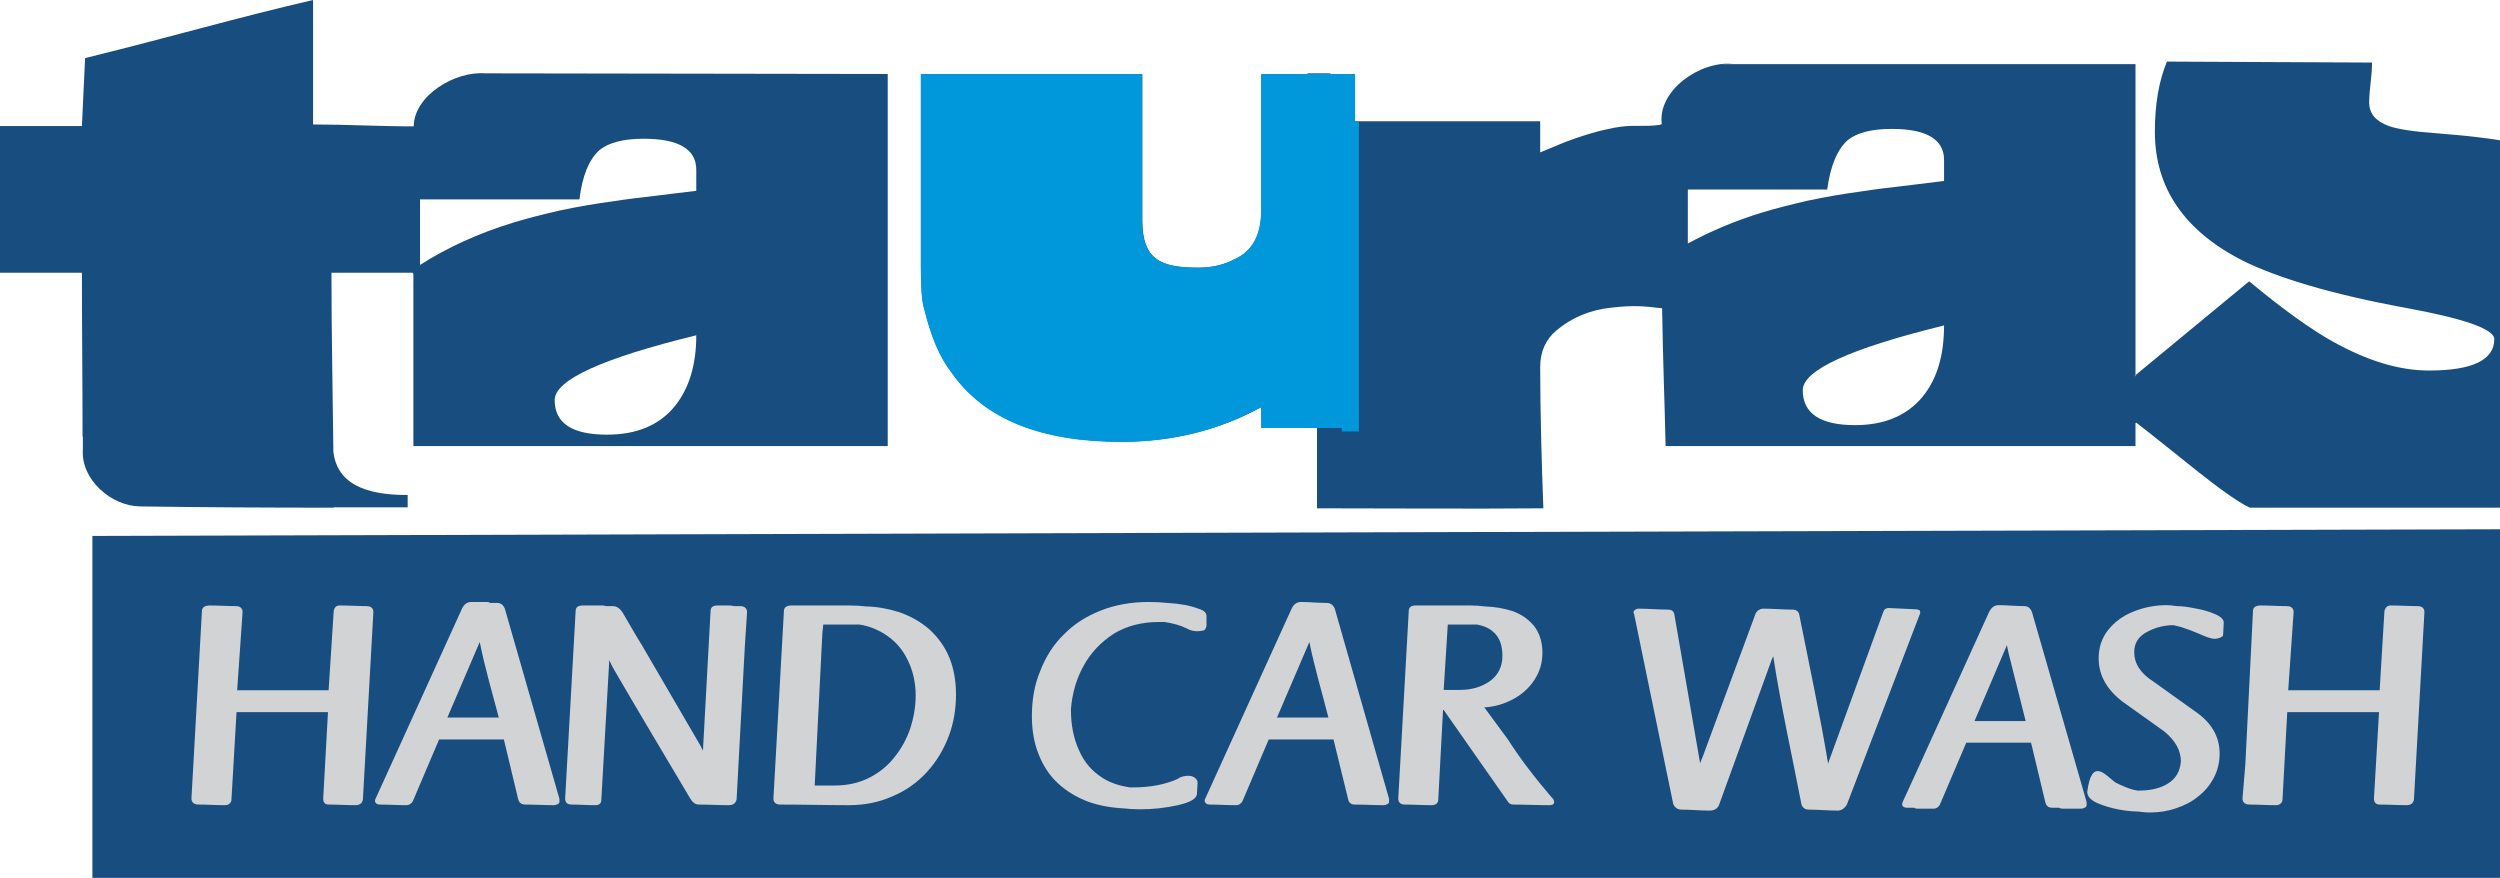
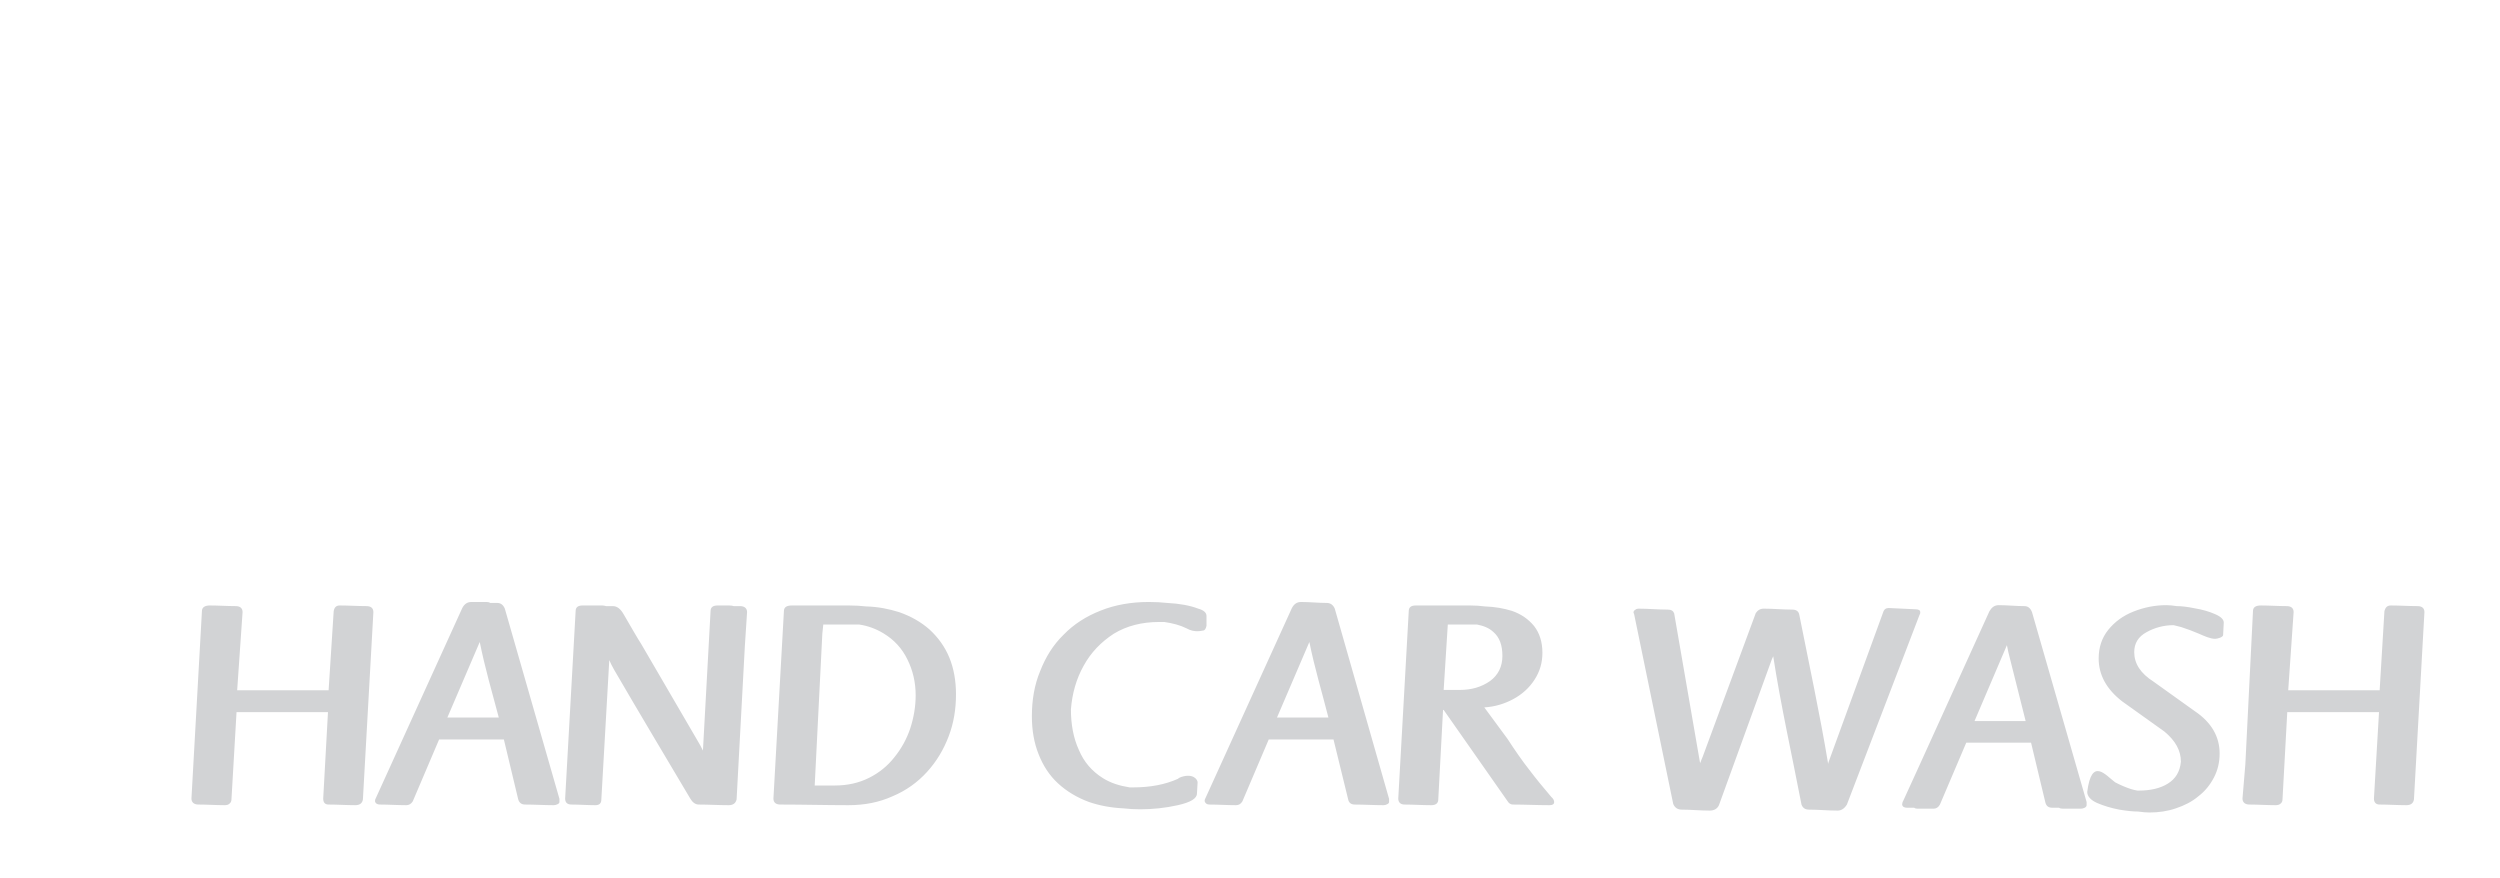
<svg xmlns="http://www.w3.org/2000/svg" xml:space="preserve" width="100%" height="100%" version="1.1" style="shape-rendering:geometricPrecision; text-rendering:geometricPrecision; image-rendering:optimizeQuality; fill-rule:evenodd; clip-rule:evenodd" viewBox="0 0 7874 2765">
  <defs>
    <style type="text/css">
   
    .fil1 {fill:#D2D3D5}
    .fil2 {fill:#0098DA}
    .fil0 {fill:#184D7F}
   
  </style>
  </defs>
  <g id="Layer_x0020_1">
    <g id="_940285556240">
-       <path class="fil0" d="M291 1688c2795,-8 4861,-14 7583,-21l0 1098 -7583 0 0 -1077z" />
      <path class="fil1" d="M1154 1909c15,0 22,7 22,19l-33 590c-2,12 -10,18 -24,18 -29,0 -56,-2 -84,-2 -12,0 -17,-7 -17,-19l15 -272 -288 0 -16 275c0,5 -2,10 -6,13 -4,4 -9,5 -16,5 -28,0 -54,-2 -82,-2 -14,0 -22,-7 -22,-19l33 -590c0,-12 9,-18 25,-18 27,0 54,2 81,2 15,0 22,7 22,19l-17 246 288 0 16 -249c2,-12 8,-18 19,-18 29,0 56,2 84,2zm42 625c-8,0 -14,-4 -15,-11 0,-3 1,-7 4,-12l271 -596c7,-13 16,-19 29,-19l48 0c4,0 8,1 11,3l22 0c11,0 19,6 24,18l172 599 0 10c0,3 -2,5 -6,7 -4,2 -8,3 -12,3 -30,0 -60,-2 -90,-2 -12,0 -19,-6 -22,-17l-45 -188 -204 0 -83 195c-5,8 -12,12 -20,12 -29,0 -56,-2 -84,-2zm375 -274c-21,-79 -44,-158 -60,-238l-102 238 162 0zm229 274c-14,0 -20,-7 -20,-19l33 -590c0,-12 7,-18 22,-18l62 0c4,0 8,1 12,2l21 0c14,0 25,9 35,27 24,41 42,73 55,93l176 302c7,12 13,22 18,33l24 -439c0,-12 7,-18 22,-18l37 0c6,0 11,1 14,2l20 0c14,0 22,7 22,19l-7 107 -26 483c-3,12 -11,18 -25,18 -32,0 -63,-2 -94,-2 -11,0 -20,-7 -27,-19 -80,-135 -161,-270 -240,-406 -6,-10 -11,-21 -15,-30l-25 439c0,12 -6,18 -19,18 -26,0 -50,-2 -75,-2zm636 -19l33 -590c0,-12 8,-18 25,-18l180 0c19,0 37,1 54,3 38,1 72,8 104,18 37,13 69,31 96,55 27,25 48,54 62,88 14,34 21,73 21,116 0,46 -7,90 -23,132 -16,42 -38,79 -68,112 -30,33 -66,59 -109,77 -42,19 -88,28 -139,28 -71,0 -143,-2 -214,-2 -15,0 -22,-7 -22,-19zm130 -41l64 0c39,0 75,-8 107,-24 32,-16 59,-38 80,-65 22,-27 39,-58 50,-91 11,-34 17,-69 17,-104 0,-41 -9,-79 -26,-113 -17,-35 -42,-62 -75,-82 -23,-14 -49,-24 -77,-28 -2,0 -3,0 -5,0l-108 0 -3 29 -24 478zm972 72c-40,-2 -76,-9 -108,-20 -38,-14 -71,-34 -98,-59 -27,-25 -47,-56 -61,-92 -14,-35 -21,-75 -21,-119 0,-51 8,-99 26,-142 17,-44 41,-83 74,-115 32,-33 71,-58 117,-76 45,-18 96,-27 151,-27 21,0 40,1 58,3 39,2 72,8 98,18 18,5 26,13 26,23l0 31c-2,10 -6,15 -11,15 -3,0 -26,8 -52,-7 -20,-10 -43,-16 -70,-20 -6,0 -11,0 -16,0 -54,0 -102,12 -143,37 -40,26 -72,59 -95,101 -23,41 -36,87 -40,137 0,48 8,91 25,128 16,38 41,67 76,89 24,15 52,24 84,29 4,0 8,0 11,0 54,0 101,-9 141,-27 2,-2 4,-3 6,-4 3,-1 5,-2 5,-2 38,-12 51,9 51,17l-2 35c0,16 -20,28 -60,37 -40,9 -80,13 -119,13 -18,0 -36,-1 -53,-3zm271 -12c-8,0 -13,-4 -15,-11 0,-3 1,-7 4,-12l271 -596c7,-13 16,-19 29,-19 28,0 54,3 81,3 11,0 20,6 25,18l171 599 0 10c0,3 -2,5 -6,7 -4,2 -7,3 -11,3 -31,0 -61,-2 -91,-2 -12,0 -19,-6 -21,-17l-46 -188 -204 0 -83 195c-5,8 -11,12 -20,12 -29,0 -56,-2 -84,-2zm375 -274c-20,-79 -44,-158 -60,-238l-102 238 162 0zm240 274c-13,0 -20,-7 -20,-19l33 -590c0,-12 7,-18 22,-18l172 0c16,0 31,1 46,3 31,1 59,6 85,14 29,10 52,26 70,48 17,22 26,50 26,84 0,31 -8,59 -25,85 -16,25 -39,46 -67,61 -28,15 -58,24 -91,26l73 99c24,37 47,70 69,98 22,29 45,57 69,85 6,5 9,11 9,16 0,7 -5,10 -15,10 -39,0 -77,-2 -115,-2 -7,0 -13,-4 -17,-11l-201 -287 -2 0 -15 282c0,12 -8,18 -22,18 -29,0 -57,-2 -84,-2zm123 -361l51 0c36,0 68,-9 95,-28 26,-19 39,-46 39,-79 0,-34 -9,-59 -29,-76 -13,-12 -30,-19 -51,-23l-92 0 -13 206zm750 377c-13,0 -22,-6 -27,-18l-123 -597c0,0 0,-1 -1,-3 -1,-1 -1,-2 -1,-3 0,-3 1,-6 5,-8 3,-3 7,-4 10,-4 32,0 62,3 93,3 11,0 17,4 20,12l81 468c1,1 1,2 1,4 2,-7 5,-14 8,-21l167 -452c6,-9 14,-14 25,-14 30,0 60,3 90,3 12,0 20,5 22,16 31,157 65,313 91,470 0,-2 1,-3 1,-5l172 -472c3,-10 9,-14 18,-14 28,1 56,3 84,4 10,0 15,3 15,9l0 2c0,3 -1,5 -2,6l-229 598c-8,13 -18,19 -29,19 -31,0 -60,-3 -90,-3 -12,0 -20,-5 -24,-16 -30,-156 -65,-311 -89,-467 -3,6 -5,11 -6,14l-165 455c-5,11 -15,17 -29,17 -30,0 -59,-3 -88,-3zm732 -6l-23 0c-8,0 -14,-3 -15,-10 0,-3 1,-8 4,-13l53 -116 218 -480c7,-12 16,-19 29,-19 27,0 54,3 81,3 11,0 19,6 24,19l172 598 0 10c0,3 -2,6 -6,8 -4,2 -8,3 -12,3l-57 0c-5,0 -9,-1 -12,-3l-21 0c-12,0 -19,-5 -22,-17l-45 -188 -204 0 -83 195c-5,9 -12,13 -20,13l-51 0c-4,0 -8,-1 -10,-3zm351 -273l-50 -199c-3,-11 -6,-24 -9,-40l-102 239 161 0zm194 223c14,-111 58,-52 88,-30 17,9 34,16 49,21 7,2 14,4 21,5 2,0 4,0 5,0 36,0 67,-7 91,-22 24,-15 38,-37 41,-69 0,-35 -17,-66 -52,-95l-133 -95c-49,-38 -74,-83 -74,-135 0,-35 10,-65 30,-90 21,-26 47,-45 80,-58 33,-13 67,-20 103,-20 9,0 20,1 33,3 0,0 0,0 0,0 14,0 33,2 57,7 24,4 45,10 63,18 19,8 28,17 28,27l-2 39c0,7 -18,12 -25,12 -16,0 -35,-9 -51,-16 -19,-8 -37,-15 -56,-21 -8,-2 -16,-4 -24,-6 -31,0 -60,8 -85,22 -26,14 -39,35 -39,63 0,36 20,67 61,93l130 93c52,35 78,80 78,133 0,28 -6,53 -18,76 -12,23 -28,43 -49,59 -20,17 -44,29 -71,38 -26,9 -54,13 -83,13 -10,0 -22,-1 -36,-3 -16,0 -35,-2 -59,-6 -26,-5 -49,-12 -70,-21 -20,-9 -31,-21 -31,-35zm633 -320l288 0 15 -249c3,-12 9,-18 20,-18 29,0 56,2 84,2 15,0 22,7 22,19l-6 107 -27 483c-2,12 -10,18 -24,18 -29,0 -56,-2 -84,-2 -12,0 -18,-7 -18,-19l16 -272 -289 0 -15 275c0,5 -2,10 -6,13 -4,4 -10,5 -16,5 -28,0 -55,-2 -82,-2 -14,0 -22,-7 -22,-19l9 -108 24 -482c0,-12 8,-18 25,-18 27,0 54,2 81,2 15,0 22,7 22,19l-17 246z" />
-       <path class="fil0" d="M268 183l-10 214 -258 0 0 462 258 0c0,171 2,346 2,516l1 0 0 40c-7,96 90,179 180,180 200,3 405,4 610,4 0,0 0,-1 0,-1l233 0 0 -39c-93,0 -221,-15 -234,-137 -2,-184 -6,-376 -6,-563l256 0 2 4 0 542 1494 0 0 -1172 -1267 -2c-96,-8 -225,70 -226,167 -109,0 -214,-6 -317,-6l0 -392c-242,56 -434,113 -718,183zm1925 873c0,94 -23,169 -69,225 -49,59 -120,88 -212,88 -110,0 -165,-36 -165,-109 0,-63 148,-131 446,-204zm-870 -220l0 -208 -1 0 503 0c9,-74 30,-126 64,-156 29,-23 75,-35 138,-35 111,0 166,33 166,98l0 66c-44,5 -88,11 -131,16 -43,5 -87,10 -131,17 -60,8 -116,18 -168,29 -52,12 -100,24 -146,38 -111,34 -209,79 -295,134l1 1z" />
-       <path class="fil0" d="M5075 969c-67,7 -124,31 -172,71 -35,29 -52,68 -52,116 0,141 5,319 10,445 -238,2 -478,0 -713,0 0,-72 0,-180 0,-254l-1 -1 -4 0 0 2 -170 0 0 -66c-133,73 -280,109 -440,109 -253,0 -430,-71 -532,-213 -21,-27 -39,-58 -53,-92 -14,-33 -26,-71 -36,-112 -5,-15 -8,-34 -9,-57 -1,-23 -2,-49 -2,-79l0 -605 697 0 0 461c0,125 59,149 177,149 43,0 81,-9 115,-27 55,-25 83,-76 83,-155l0 -428 145 0 0 -2 72 0 0 154 -2 -2 0 -1 663 0 0 98c17,-7 39,-16 65,-27 27,-11 58,-22 95,-33 23,-7 49,-13 75,-18 59,-11 90,-1 144,-9l1 -2 3 0c-14,-104 117,-199 224,-190l-44 1 1312 0 0 983 -3 -1c74,-61 194,-160 361,-298 106,88 194,151 262,189 109,61 210,92 304,92 137,0 206,-33 206,-99 0,-31 -92,-64 -277,-98 -120,-22 -222,-46 -307,-71 -84,-25 -154,-51 -208,-78 -185,-94 -277,-230 -277,-406 0,-88 13,-161 38,-221l646 3c0,44 -9,85 -9,126 0,35 21,59 62,74 29,10 80,18 153,23 46,4 85,7 117,11 32,4 59,7 80,11l0 1157 -788 0c-79,-37 -246,-183 -358,-268l-2 2 0 72 -1480 0c-3,-138 -9,-289 -11,-435l0 1c-60,-7 -89,-10 -160,-2zm1048 56c0,94 -22,169 -68,225 -49,59 -120,89 -212,89 -110,0 -165,-37 -165,-110 0,-63 148,-131 445,-204zm-807 -258l0 -170 439 0c10,-74 31,-126 65,-156 29,-23 75,-35 138,-35 110,0 165,33 165,98l0 66c-43,5 -87,11 -130,16 -44,5 -87,10 -131,17 -60,8 -116,18 -168,29 -52,12 -101,24 -146,38 -85,26 -162,59 -232,97z" />
-       <path class="fil2" d="M4280 384l0 975 -54 0c0,-3 0,-7 0,-10l-1 -1 -253 0 0 -66c-133,73 -280,110 -440,110 -253,0 -430,-71 -532,-214 -21,-27 -39,-58 -53,-91 -14,-34 -26,-71 -36,-112 -5,-16 -7,-35 -9,-58 -1,-23 -2,-49 -2,-79l0 -605 697 0 0 461c0,125 60,149 177,149 43,0 81,-9 115,-27 55,-25 83,-76 83,-155l0 -428 296 0 0 154 -3 -3 15 0z" />
    </g>
  </g>
</svg>